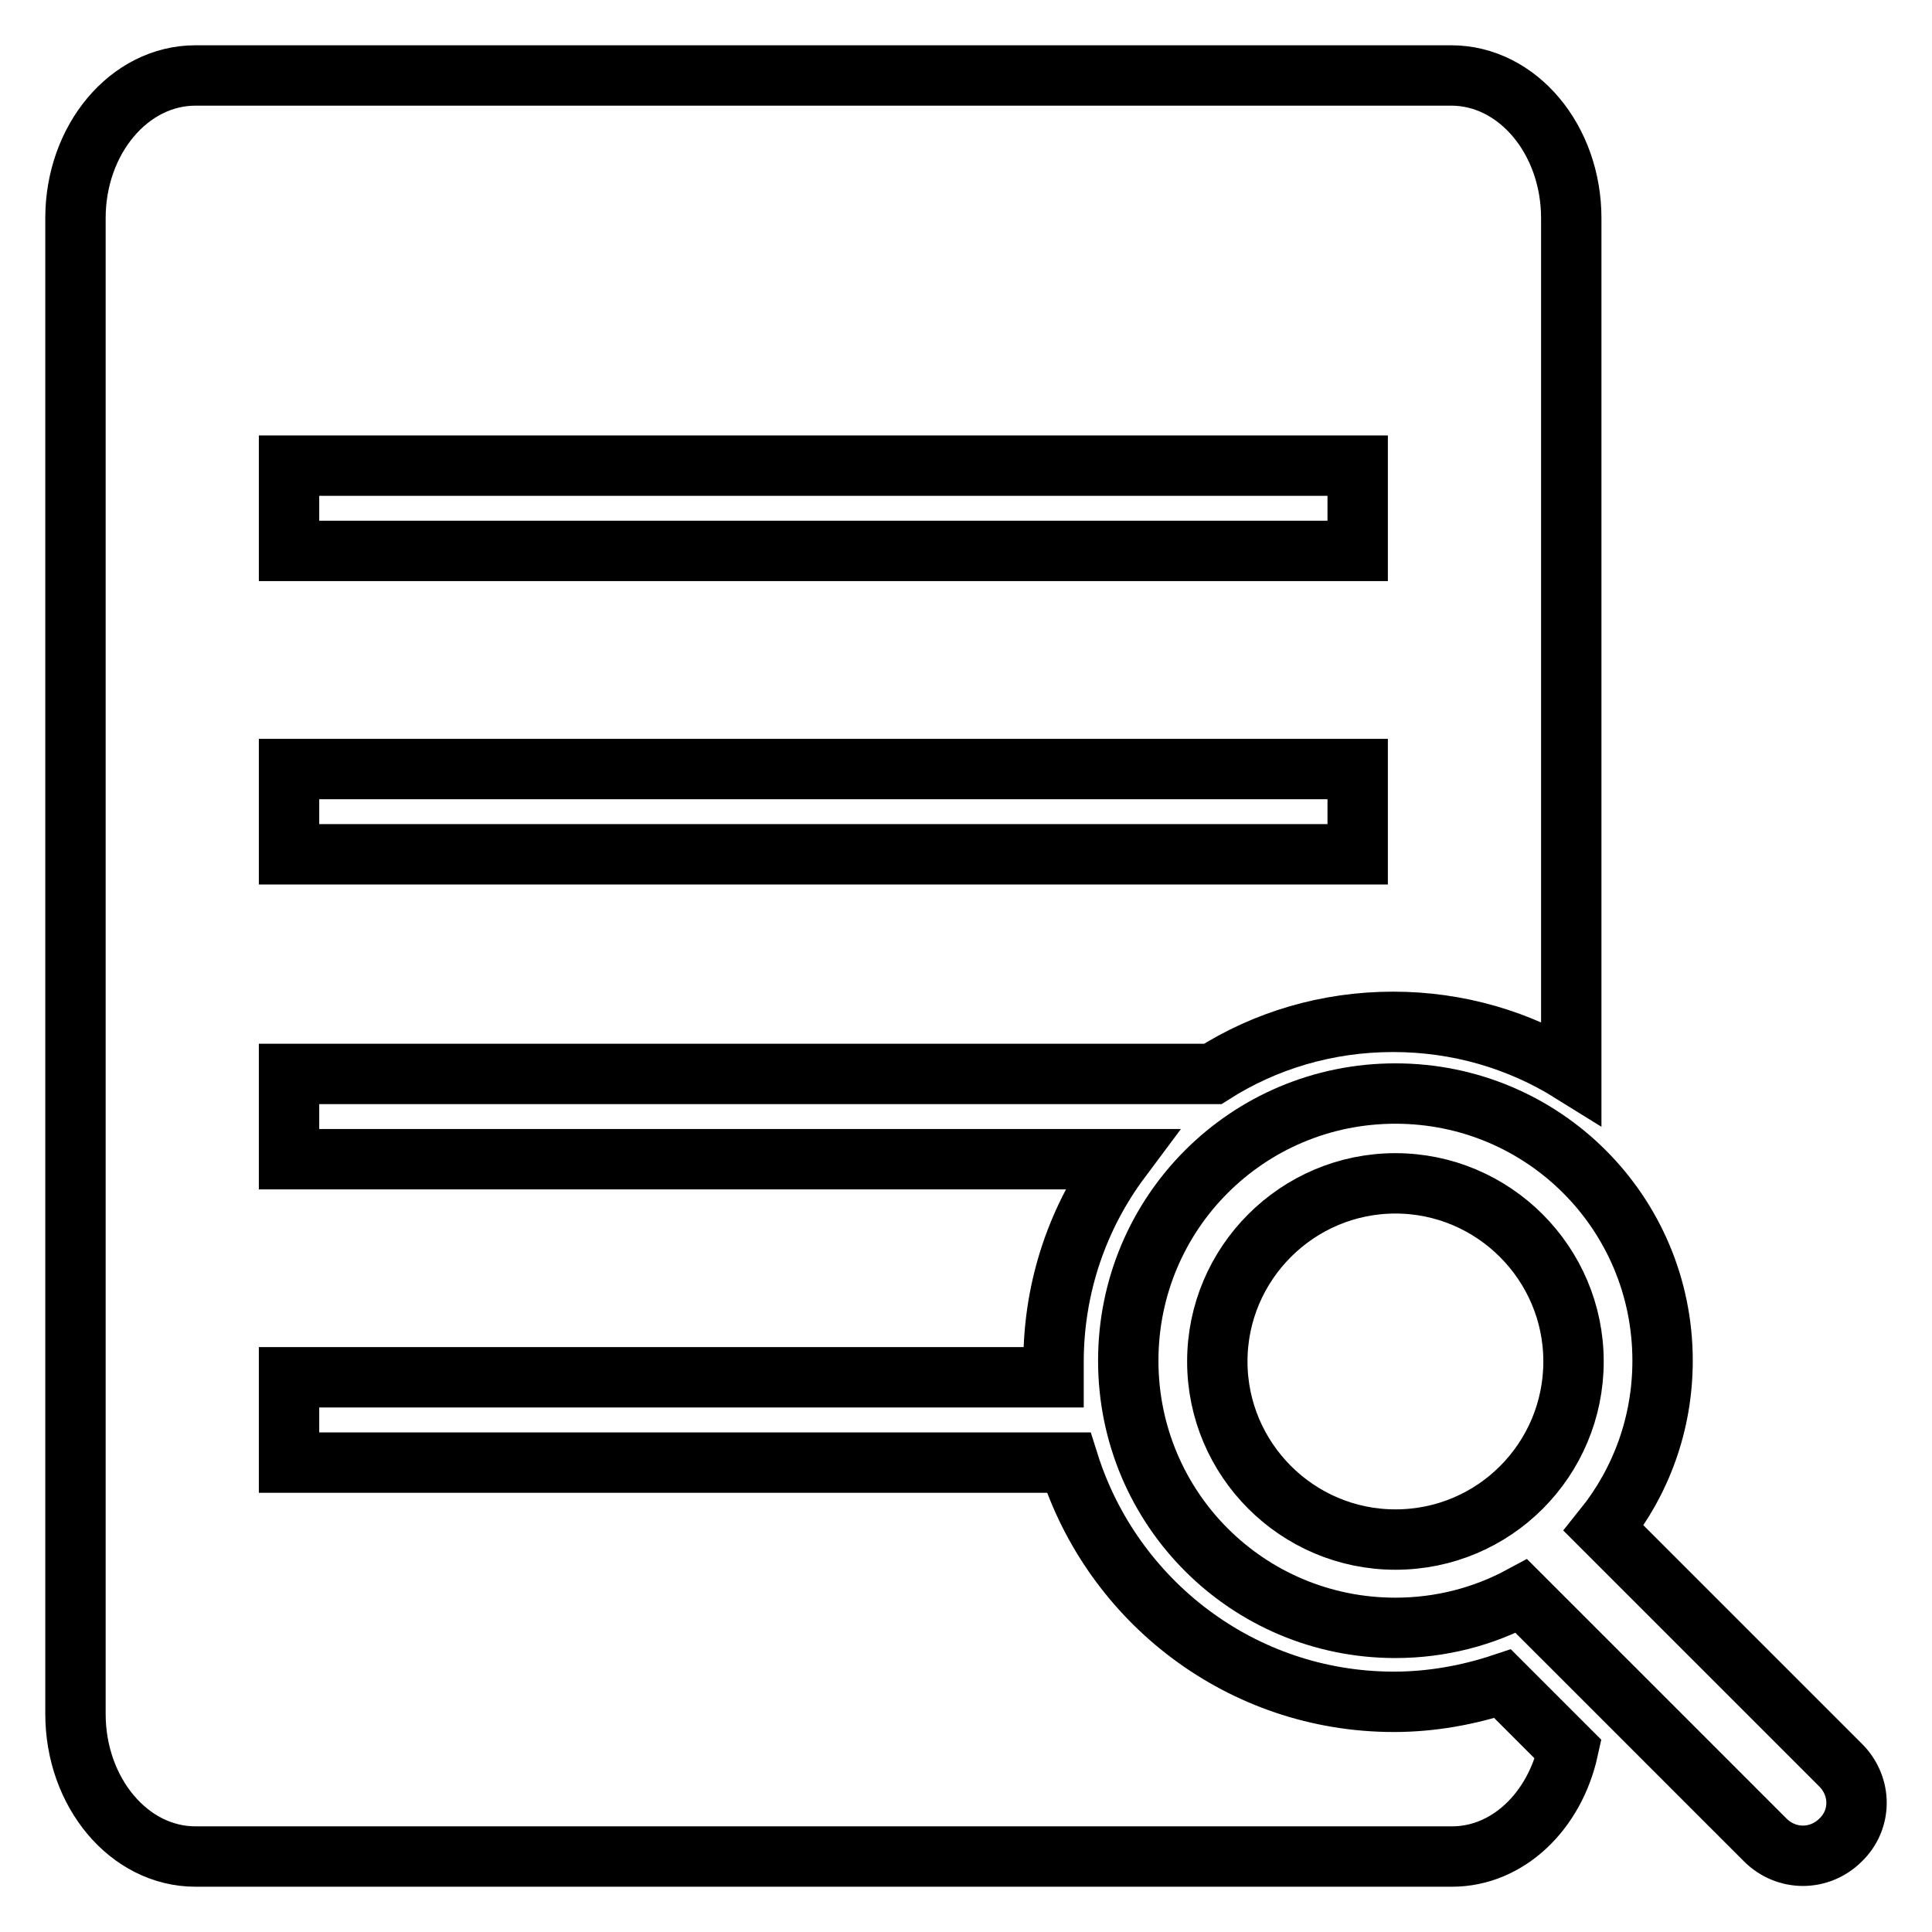
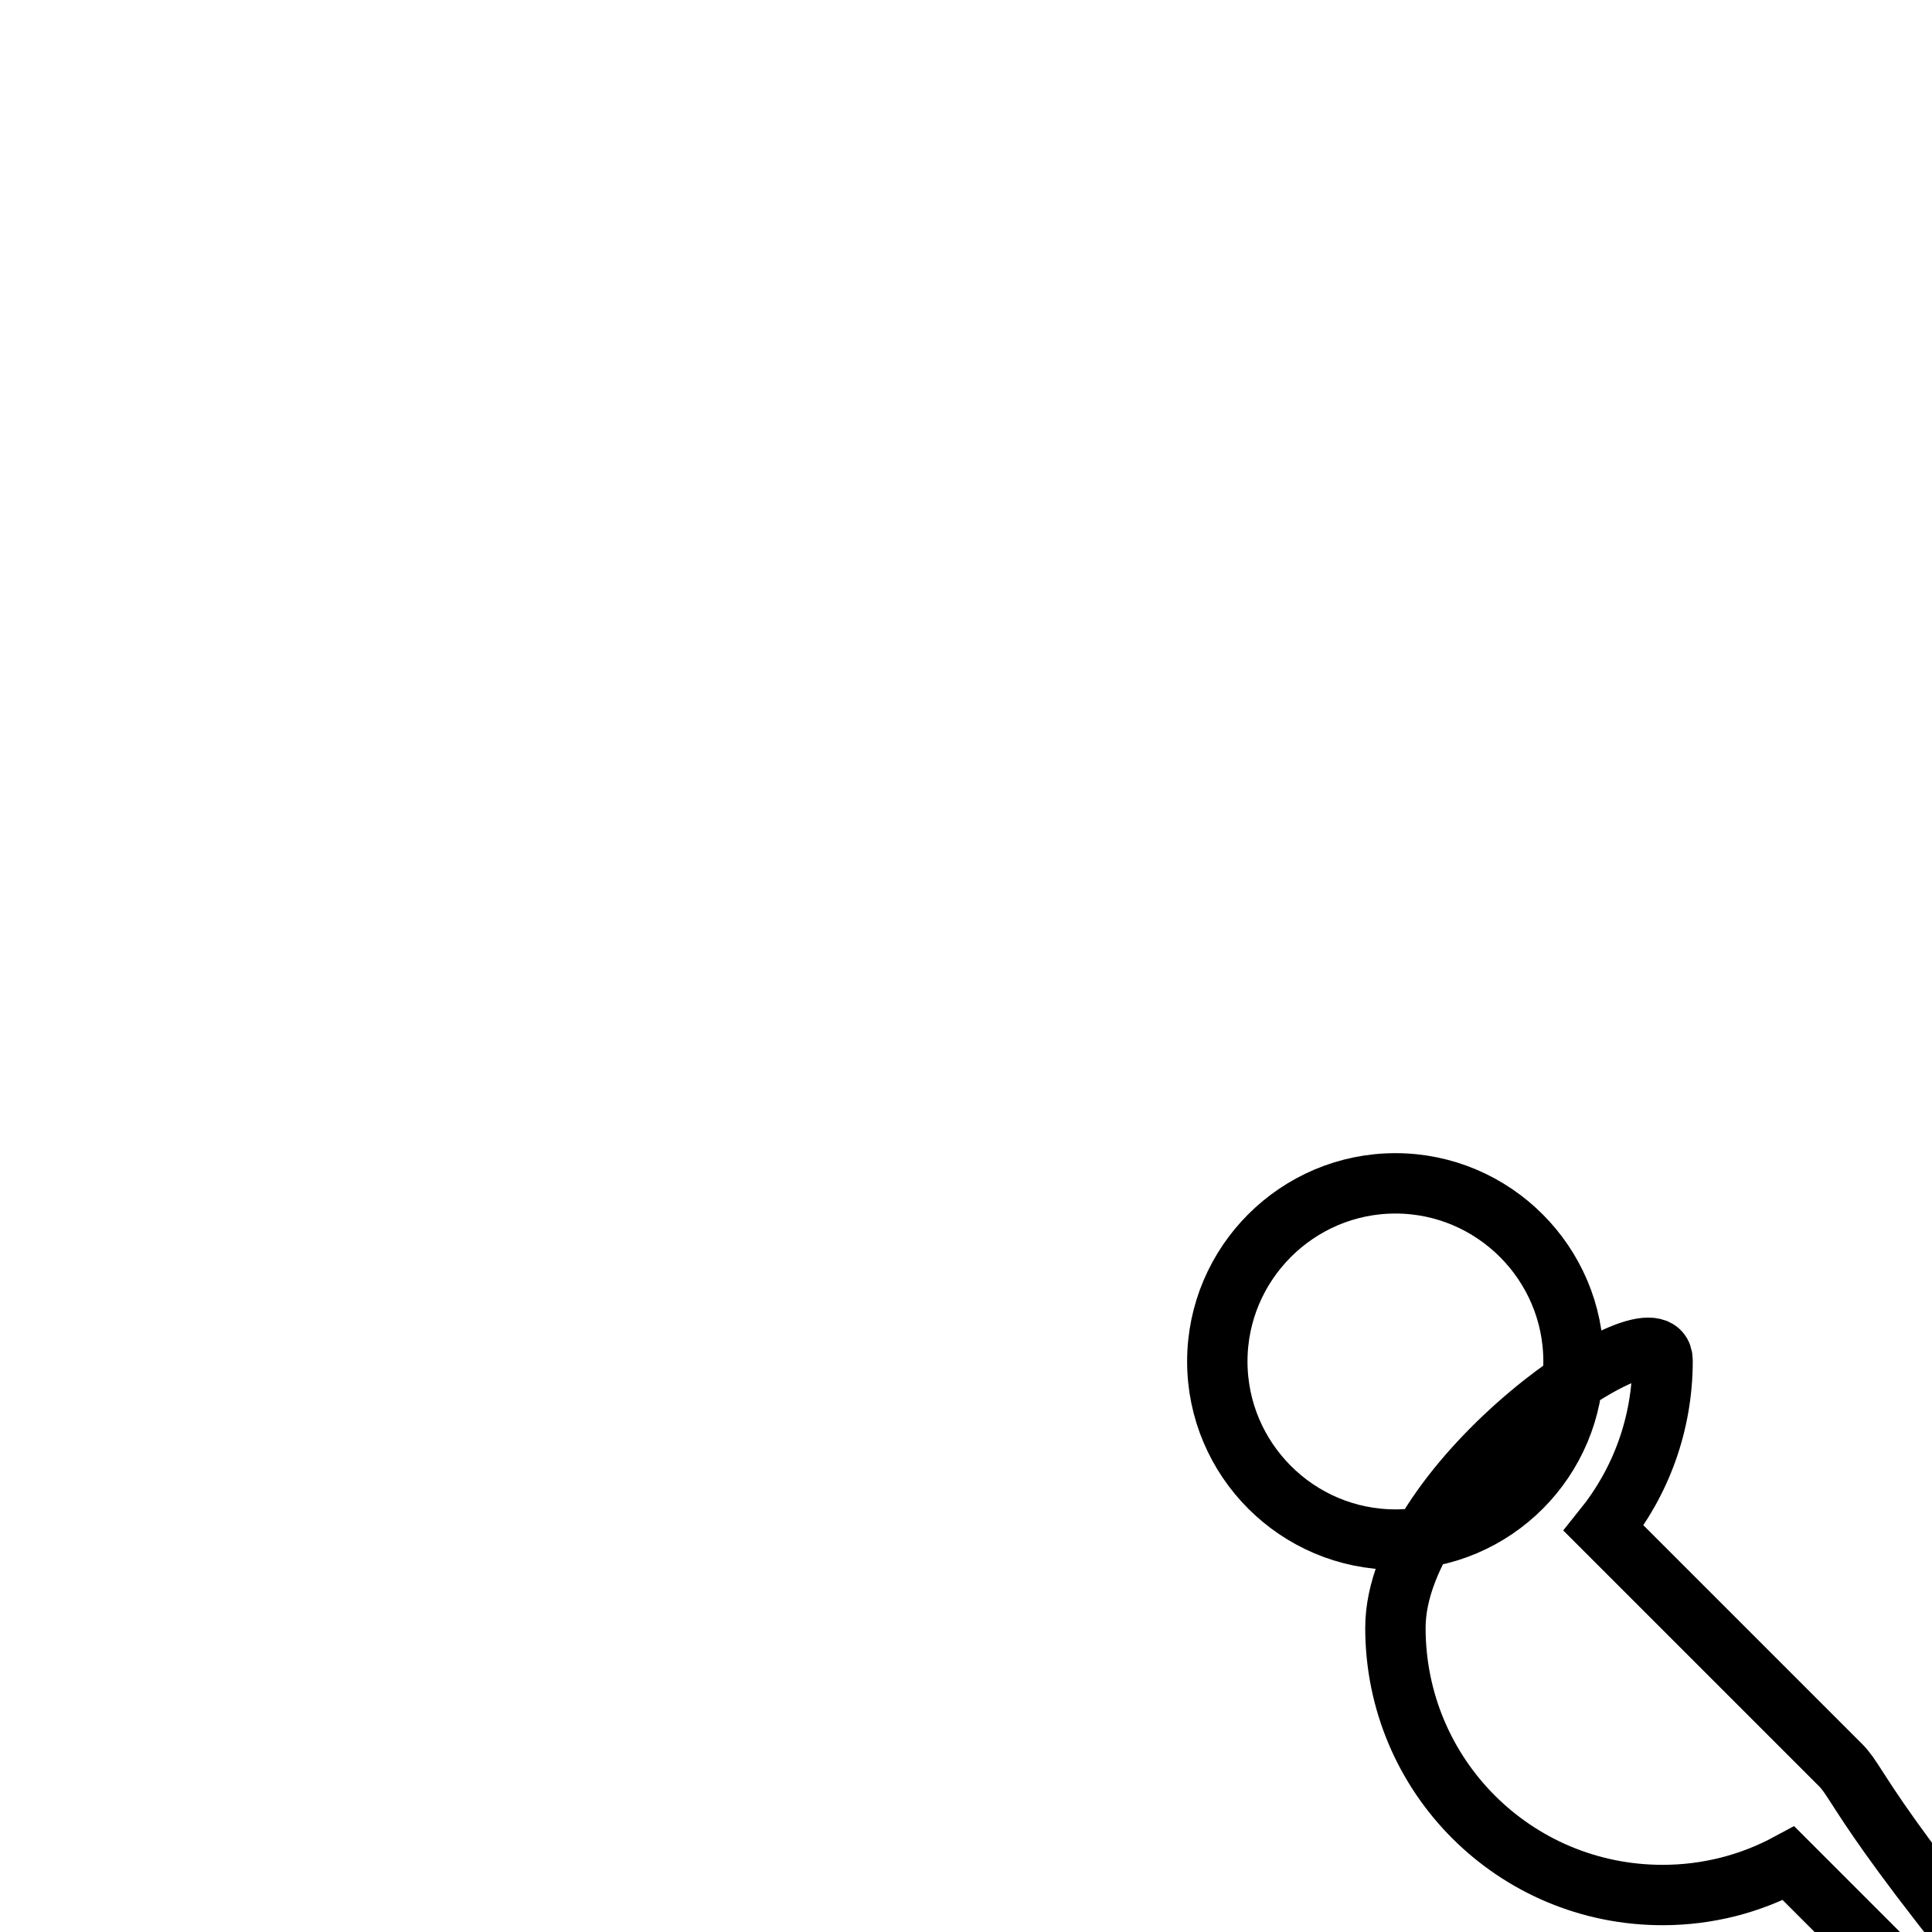
<svg xmlns="http://www.w3.org/2000/svg" version="1.1" x="0px" y="0px" viewBox="0 0 256 256" enable-background="new 0 0 256 256" xml:space="preserve">
  <g>
    <g>
-       <path stroke-width="8" fill-opacity="0" stroke="#000000" d="M199.1,223.1c-4.5,1.5-9.4,2.4-14.4,2.4c-20.2,0-37.3-13.3-43.1-31.7H38.3v-11.3h101.3c0-0.7,0-1.4,0-2c0-10.1,3.3-19.4,8.9-26.9H38.3v-11.3h122.4c6.9-4.4,15.1-6.9,23.9-6.9c8.6,0,16.7,2.4,23.6,6.7V44.5l0,0v-3l0,0V28.9c0-10.4-7.1-18.9-15.9-18.9H25.9C17.1,10,10,18.5,10,28.9v198.2c0,10.4,7.1,18.9,15.9,18.9h166.5c7.4,0,13.6-6,15.4-14.2L199.1,223.1z M38.3,61.7h141.6V73H38.3V61.7L38.3,61.7z M38.3,101.9h141.6v11.3H38.3V101.9L38.3,101.9z" />
-       <path stroke-width="8" fill-opacity="0" stroke="#000000" d="M243.9,233.9l-31.4-31.4c4.9-6.1,7.8-13.8,7.8-22.2c0-19.6-15.8-35.4-35.4-35.4s-35.4,15.8-35.4,35.4c0,19.6,15.8,35.4,35.4,35.4c6,0,11.7-1.5,16.7-4.2l32.3,32.3c2.8,2.8,7.2,2.8,10,0C246.7,241.1,246.7,236.7,243.9,233.9z M184.9,204c-13,0-23.6-10.6-23.6-23.6c0-13,10.6-23.6,23.6-23.6s23.6,10.6,23.6,23.6C208.5,193.4,198,204,184.9,204z" />
+       <path stroke-width="8" fill-opacity="0" stroke="#000000" d="M243.9,233.9l-31.4-31.4c4.9-6.1,7.8-13.8,7.8-22.2s-35.4,15.8-35.4,35.4c0,19.6,15.8,35.4,35.4,35.4c6,0,11.7-1.5,16.7-4.2l32.3,32.3c2.8,2.8,7.2,2.8,10,0C246.7,241.1,246.7,236.7,243.9,233.9z M184.9,204c-13,0-23.6-10.6-23.6-23.6c0-13,10.6-23.6,23.6-23.6s23.6,10.6,23.6,23.6C208.5,193.4,198,204,184.9,204z" />
    </g>
  </g>
</svg>